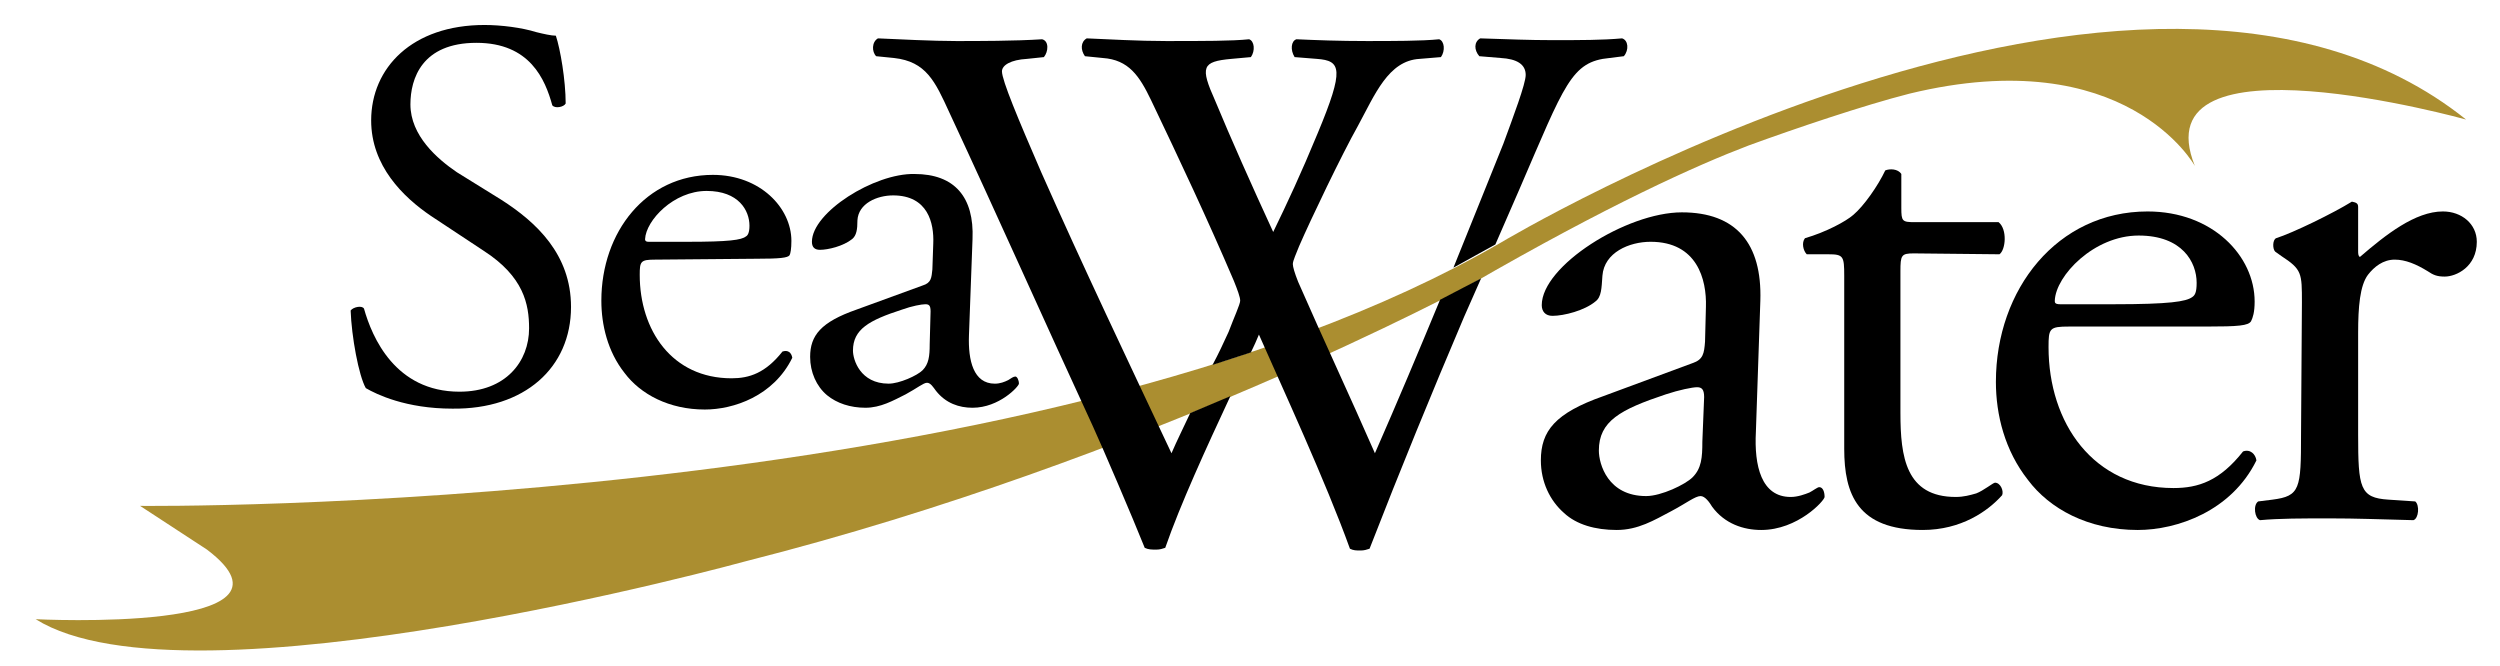
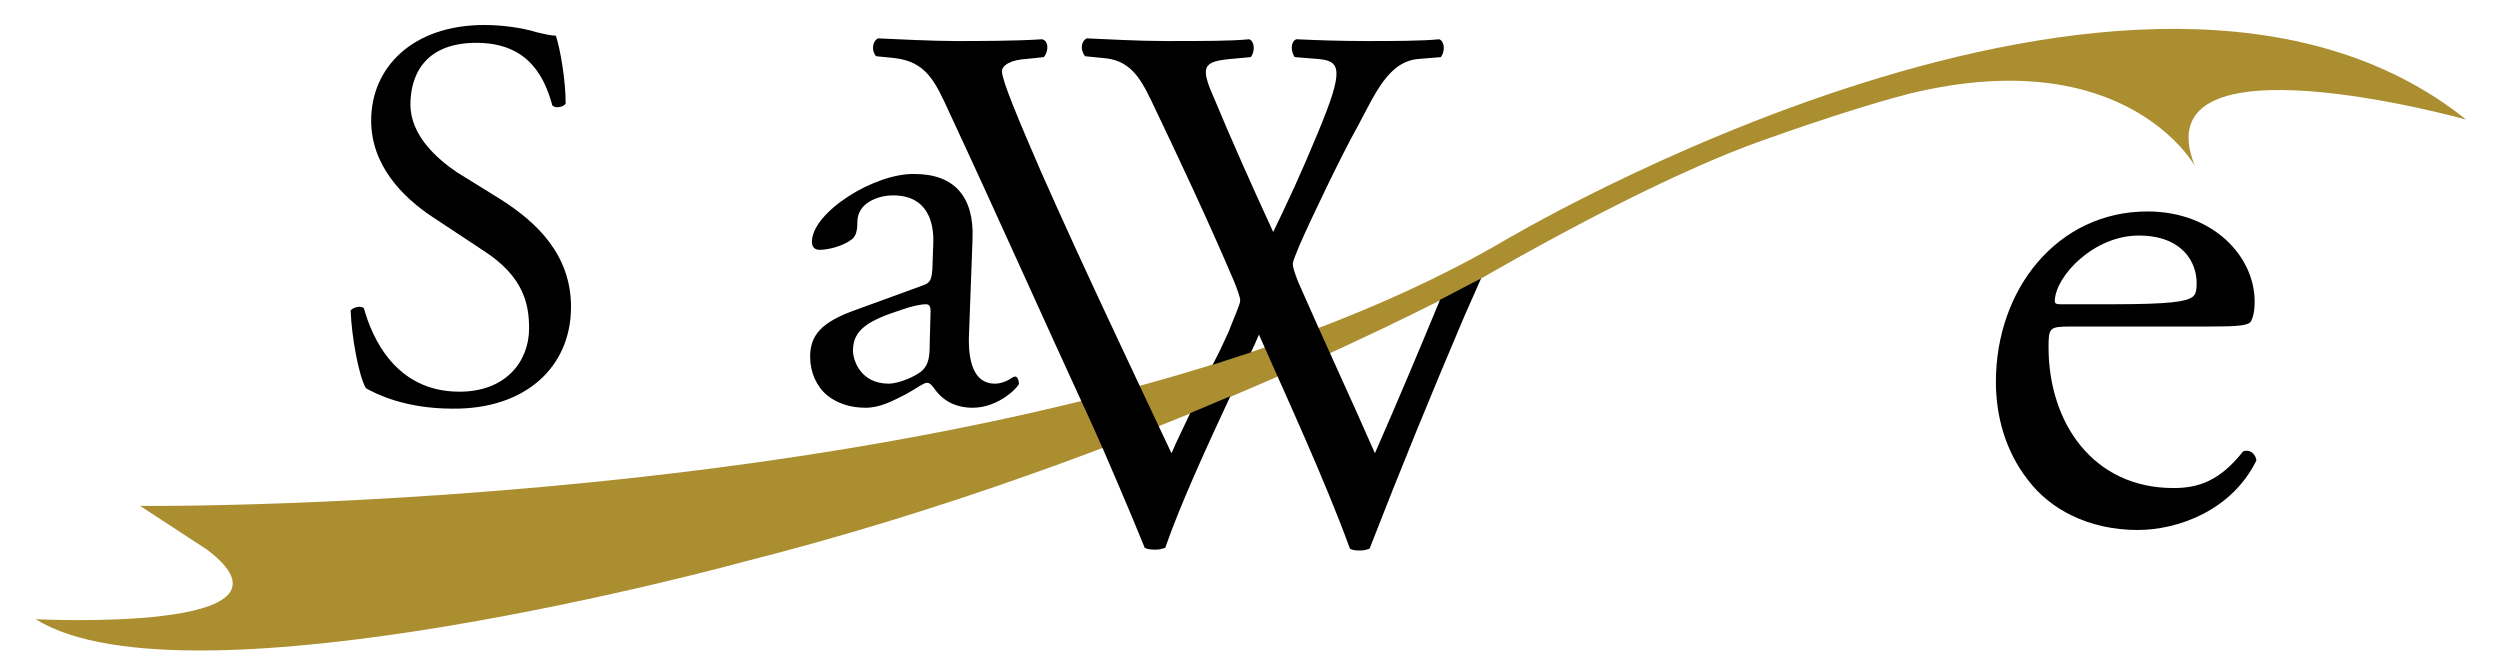
<svg xmlns="http://www.w3.org/2000/svg" version="1.1" id="Layer_1" x="0px" y="0px" viewBox="0 0 280.2 74.7" style="enable-background:new 0 0 280.2 74.7;" xml:space="preserve">
  <style type="text/css">
	.st0{fill-rule:evenodd;clip-rule:evenodd;fill:#AB8E30;}
</style>
  <path id="path7" d="M64,34.4c0-5.9-3.9-9.5-7.8-12l-5-3.1C49,17.8,46,15.2,46,11.7c0-2.9,1.3-6.9,7.4-6.9c6,0,7.7,4.1,8.5,7  c0.3,0.4,1.3,0.2,1.5-0.2c0-2.6-0.6-6.1-1.1-7.6c-0.5,0-1.4-0.2-2.2-0.4c-1.6-0.5-3.9-0.8-5.8-0.8c-8.1,0-12.7,4.8-12.7,10.7  c0,5.1,3.6,8.6,6.7,10.7l5.9,3.9c4.5,2.9,5.1,6,5.1,8.7c0,3.7-2.6,7.1-7.8,7.1c-7.2,0-9.8-6.1-10.7-9.3c-0.2-0.4-1.2-0.2-1.5,0.2  c0.1,2.9,0.9,7.3,1.7,8.7c1.2,0.7,4.5,2.3,9.7,2.3C58.8,45.9,64,41.2,64,34.4L64,34.4z" />
-   <path id="path9" d="M84.8,29c2.6,0,3.5-0.1,3.7-0.4c0.1-0.2,0.2-0.7,0.2-1.6c0-3.7-3.5-7.4-8.8-7.4c-7.5,0-12.5,6.4-12.5,14.1  c0,2.7,0.7,5.7,2.6,8.1c1.8,2.4,5,4.1,9,4.1c3.2,0,7.7-1.5,9.8-5.8c-0.1-0.6-0.5-0.9-1.1-0.7c-1.9,2.4-3.7,3-5.7,3  c-6.7,0-10.3-5.4-10.3-11.6c0-1.5,0.1-1.7,1.7-1.7L84.8,29L84.8,29z M72.7,27.1c-0.4,0-0.4-0.2-0.4-0.3c0.1-2.1,3.2-5.4,6.9-5.4  c3.6,0,4.8,2.2,4.8,3.9c0,0.8-0.2,1.1-0.4,1.2c-0.5,0.4-1.9,0.6-6.5,0.6H72.7L72.7,27.1z" />
  <path id="path11" d="M96,34.7c-4,1.4-5.2,2.9-5.2,5.3c0,1.7,0.7,3.3,1.9,4.3c1.1,0.9,2.6,1.4,4.3,1.4c1.7,0,3.1-0.8,4.5-1.5  c1.3-0.7,2-1.3,2.4-1.3c0.4,0,0.7,0.5,1,0.9c1.1,1.4,2.6,1.9,4.1,1.9c3,0,5.2-2.4,5.2-2.7c0-0.4-0.2-0.8-0.4-0.8  c-0.2,0-0.5,0.2-0.8,0.4c-0.4,0.2-0.9,0.4-1.5,0.4c-2.4,0-3-2.6-2.9-5.4l0.4-10.8c0.2-4.7-2-7.3-6.5-7.3C98,19.4,91,23.8,91,27.1  c0,0.6,0.3,0.9,0.9,0.9c0.9,0,2.6-0.4,3.6-1.2c0.5-0.4,0.6-1.1,0.6-2.1c0.1-1.9,2.2-2.8,4-2.8c3.9,0,4.6,3.1,4.5,5.4l-0.1,2.9  c-0.1,0.9-0.1,1.5-1.1,1.8L96,34.7L96,34.7z M95.6,39.3c0-2.4,1.8-3.4,5.5-4.6c1.1-0.4,2.2-0.6,2.6-0.6c0.4,0,0.6,0.1,0.6,0.8  l-0.1,3.7c0,1.3-0.1,2.2-0.8,2.9c-0.6,0.6-2.6,1.5-3.8,1.5C96.4,43,95.6,40.3,95.6,39.3L95.6,39.3z" />
  <path id="path13" class="st0" d="M15.7,56.7c0,0,99.7,1.1,152.5-29.5c0,0,71.7-43,108.2-13.8c0,0-36.6-10.2-30.4,5.2  c0,0-7.7-14-32-8.1c-5.1,1.3-12.8,3.9-18,5.8c-5.8,2.2-15.8,6.7-31.2,15.6c0,0-36.2,19.6-81.2,31c0,0-62.5,17.2-79.6,6.5  c0,0,31.6,1.6,19.2-7.8L15.7,56.7z" />
-   <path id="path837" d="M162.9,30l4.7-2.6l2.7-6.2c5.1-11.8,5.8-14.3,10.1-14.7l1.6-0.2c0.6-0.7,0.5-1.8-0.2-2  c-2.2,0.2-4.7,0.2-7.8,0.2c-2.6,0-4.9-0.1-8.1-0.2c-0.7,0.4-0.7,1.3-0.1,2l2.4,0.2c1.8,0.1,2.8,0.7,2.8,1.9c0,1-1.4,4.7-2.5,7.7  C168,17.4,164.9,25,162.9,30z" />
  <path id="path832" d="M121.8,4.3c-0.7,0.4-0.7,1.3-0.2,2l2,0.2c2.9,0.2,4.1,2,5.4,4.7c3.2,6.7,6.4,13.5,9.3,20.3  c0.4,1,0.7,1.8,0.7,2.2c0,0.4-0.7,1.9-1.3,3.5c-0.6,1.3-1.1,2.4-1.8,3.7l4.3-1.4c0.3-0.6,0.7-1.5,0.9-2c2.6,5.9,7.5,16.5,10.2,24  c0.4,0.2,0.7,0.2,1.2,0.2c0.4,0,0.7-0.1,1-0.2c3.5-9,6.9-17.3,10.6-26l1.9-4.3l-4.6,2.4c-2.4,5.8-4.8,11.5-7.3,17.2  c-2.8-6.4-5.8-12.8-8.6-19.2c-0.4-1-0.6-1.7-0.6-2c0-0.4,0.4-1.2,0.7-2c1.3-3,4.8-10.3,6.6-13.5c1.9-3.5,3.4-7.3,6.9-7.5l2.4-0.2  c0.5-0.7,0.4-1.8-0.2-2c-1.9,0.2-5.3,0.2-8.1,0.2c-3.1,0-5.7-0.1-7.9-0.2c-0.6,0.2-0.7,1.2-0.2,2l2.5,0.2c2.7,0.2,3.1,1.1,0.1,8.3  c-1.9,4.6-3.4,7.8-5,11.1c-2.4-5.2-4.8-10.6-6.5-14.7c-1.7-3.8-1.5-4.4,1.8-4.7l2.2-0.2c0.5-0.7,0.4-1.8-0.2-2  c-1.9,0.2-5.1,0.2-9.3,0.2C127.5,4.6,124.3,4.4,121.8,4.3z" />
  <path id="path15" d="M98.4,4.3c-0.7,0.4-0.7,1.5-0.2,2l2,0.2c3.6,0.4,4.6,2.6,6.2,6.1c5.5,11.8,10.7,23.5,16.1,35.2  c1.1,2.4,4.4,10.1,5.8,13.6c0.4,0.2,0.8,0.2,1.3,0.2c0.4,0,0.7-0.1,1-0.2c1.7-4.9,4.6-11.2,7.3-17l-4.5,1.9  c-0.7,1.5-1.5,3.1-2.1,4.5c-4.9-10.4-9.9-20.9-14.6-31.5c-2.6-6-4.4-10.3-4.4-11.3c0-0.7,1-1.3,2.8-1.4l1.9-0.2  c0.5-0.6,0.6-1.8-0.2-2c-3,0.2-7.3,0.2-9.6,0.2C104.5,4.6,100.7,4.4,98.4,4.3z" />
-   <path id="path17" d="M179.7,44.4c-5.4,1.9-7,3.9-7,7.2c0,2.4,1,4.5,2.6,5.9c1.4,1.3,3.5,1.9,5.9,1.9c2.4,0,4.2-1.1,6.1-2.1  c1.7-0.9,2.7-1.7,3.3-1.7c0.5,0,1,0.7,1.3,1.2c1.4,1.9,3.5,2.6,5.5,2.6c4.1,0,7.1-3.3,7.1-3.7c0-0.6-0.2-1.1-0.6-1.1  c-0.2,0-0.7,0.4-1.1,0.6c-0.5,0.2-1.3,0.5-2.1,0.5c-3.3,0-4.1-3.5-3.9-7.3l0.5-14.7c0.2-6.4-2.7-9.9-8.8-9.9  c-6.2,0-15.7,6-15.7,10.4c0,0.7,0.4,1.2,1.2,1.2c1.3,0,3.6-0.6,4.8-1.6c0.7-0.5,0.7-1.5,0.8-2.9c0.2-2.6,3-3.8,5.4-3.8  c5.2,0,6.3,4.2,6.2,7.3l-0.1,3.9c-0.1,1.3-0.2,2-1.4,2.4L179.7,44.4L179.7,44.4z M179.2,50.5c0-3.3,2.4-4.6,7.5-6.3  c1.5-0.5,3-0.8,3.5-0.8c0.5,0,0.8,0.2,0.8,1.1l-0.2,5c0,1.8-0.1,3-1.1,4c-0.8,0.8-3.5,2.1-5.2,2.1C180.2,55.6,179.2,52,179.2,50.5  L179.2,50.5z" />
-   <path id="path19" d="M224.1,28.5c0.7-0.5,0.9-2.8-0.1-3.6h-9.4c-1.4,0-1.5-0.1-1.5-1.6v-3.8c-0.4-0.6-1.3-0.6-1.8-0.4  c-0.8,1.7-2.4,4-3.6,5c-0.8,0.7-3,1.9-5.4,2.6c-0.4,0.5-0.2,1.4,0.2,1.8h2.4c1.7,0,1.8,0.2,1.8,2.4v19.4c0,5.1,1.5,9.1,8.8,9.1  c4.3,0,7.3-2.1,8.9-3.9c0.2-0.5-0.2-1.4-0.8-1.4c-0.2,0-1.3,0.9-2.1,1.2c-0.7,0.2-1.4,0.4-2.3,0.4c-5.6,0-6.2-4.5-6.2-9.4V30.4  c0-1.8,0.1-2,1.5-2L224.1,28.5L224.1,28.5z" />
  <path id="path21" d="M247.3,36.6c3.6,0,4.7-0.1,5-0.6c0.2-0.4,0.4-1,0.4-2.2c0-5.1-4.7-10.1-12-10.1c-10.1,0-17,8.7-17,19.1  c0,3.7,1,7.7,3.6,11c2.4,3.2,6.7,5.6,12.3,5.6c4.4,0,10.5-2.1,13.3-7.8c-0.1-0.7-0.7-1.3-1.5-1c-2.6,3.3-5,4.1-7.8,4.1  c-9,0-14-7.3-14-15.8c0-2.1,0.1-2.3,2.3-2.3L247.3,36.6L247.3,36.6z M230.9,34.1c-0.6,0-0.6-0.2-0.6-0.4c0.1-2.8,4.4-7.3,9.4-7.3  c4.9,0,6.5,3,6.5,5.3c0,1.1-0.2,1.4-0.5,1.6c-0.7,0.5-2.5,0.8-8.8,0.8H230.9L230.9,34.1z" />
-   <path id="path23" d="M257.9,48.7c0,6.1-0.1,6.9-3.2,7.3l-1.6,0.2c-0.6,0.4-0.4,1.9,0.2,2.1c2.2-0.2,4.7-0.2,7.8-0.2  c3,0,5.4,0.1,9.4,0.2c0.6-0.2,0.7-1.7,0.2-2.1l-3-0.2c-3.2-0.2-3.4-1.3-3.4-7.3V37.3c0-2.9,0.2-5.3,1.1-6.5c0.7-0.9,1.7-1.7,3-1.7  c1.2,0,2.4,0.5,3.7,1.3c0.6,0.4,1,0.6,1.9,0.6c1.3,0,3.6-1.1,3.6-3.9c0-2-1.7-3.4-3.8-3.4c-3.1,0-6.4,2.6-9.3,5.1  c-0.2-0.1-0.2-0.4-0.2-0.7v-4.9c0-0.4-0.2-0.5-0.7-0.6c-2.1,1.3-6.6,3.5-8.5,4.1c-0.4,0.2-0.4,1.2-0.1,1.5l0.7,0.5  c2.3,1.5,2.3,1.9,2.3,5.2L257.9,48.7L257.9,48.7z" />
</svg>